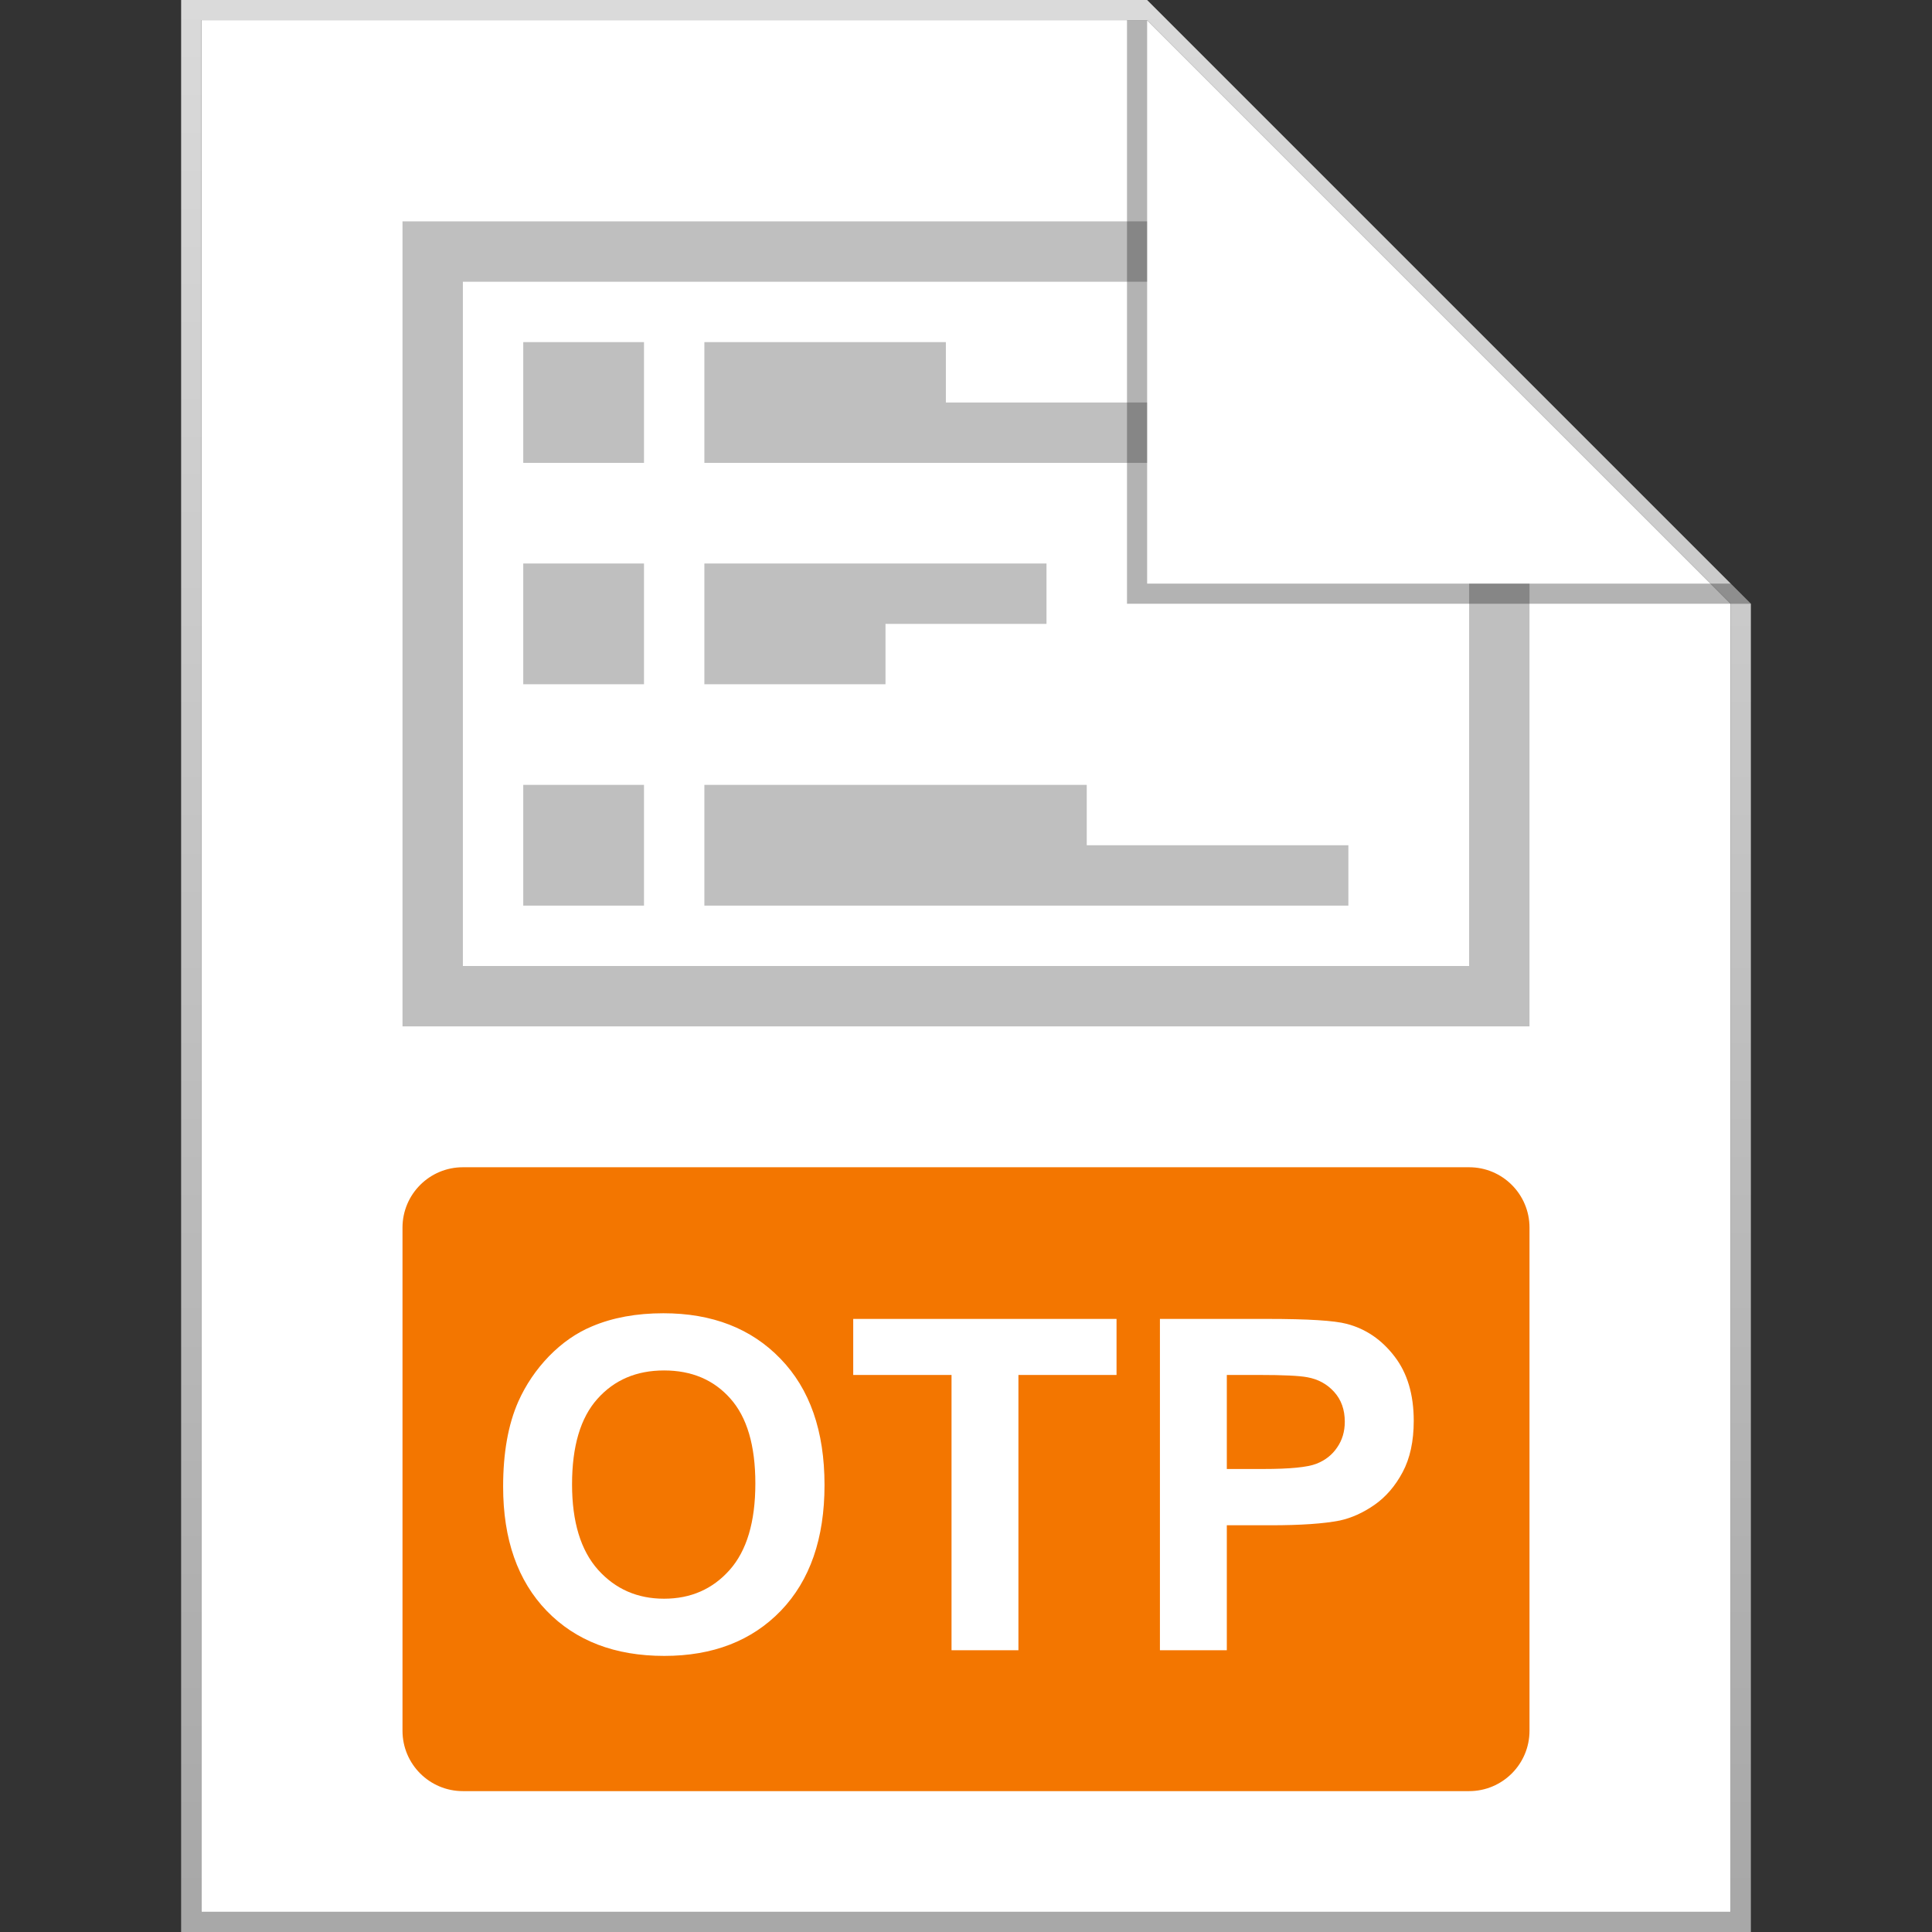
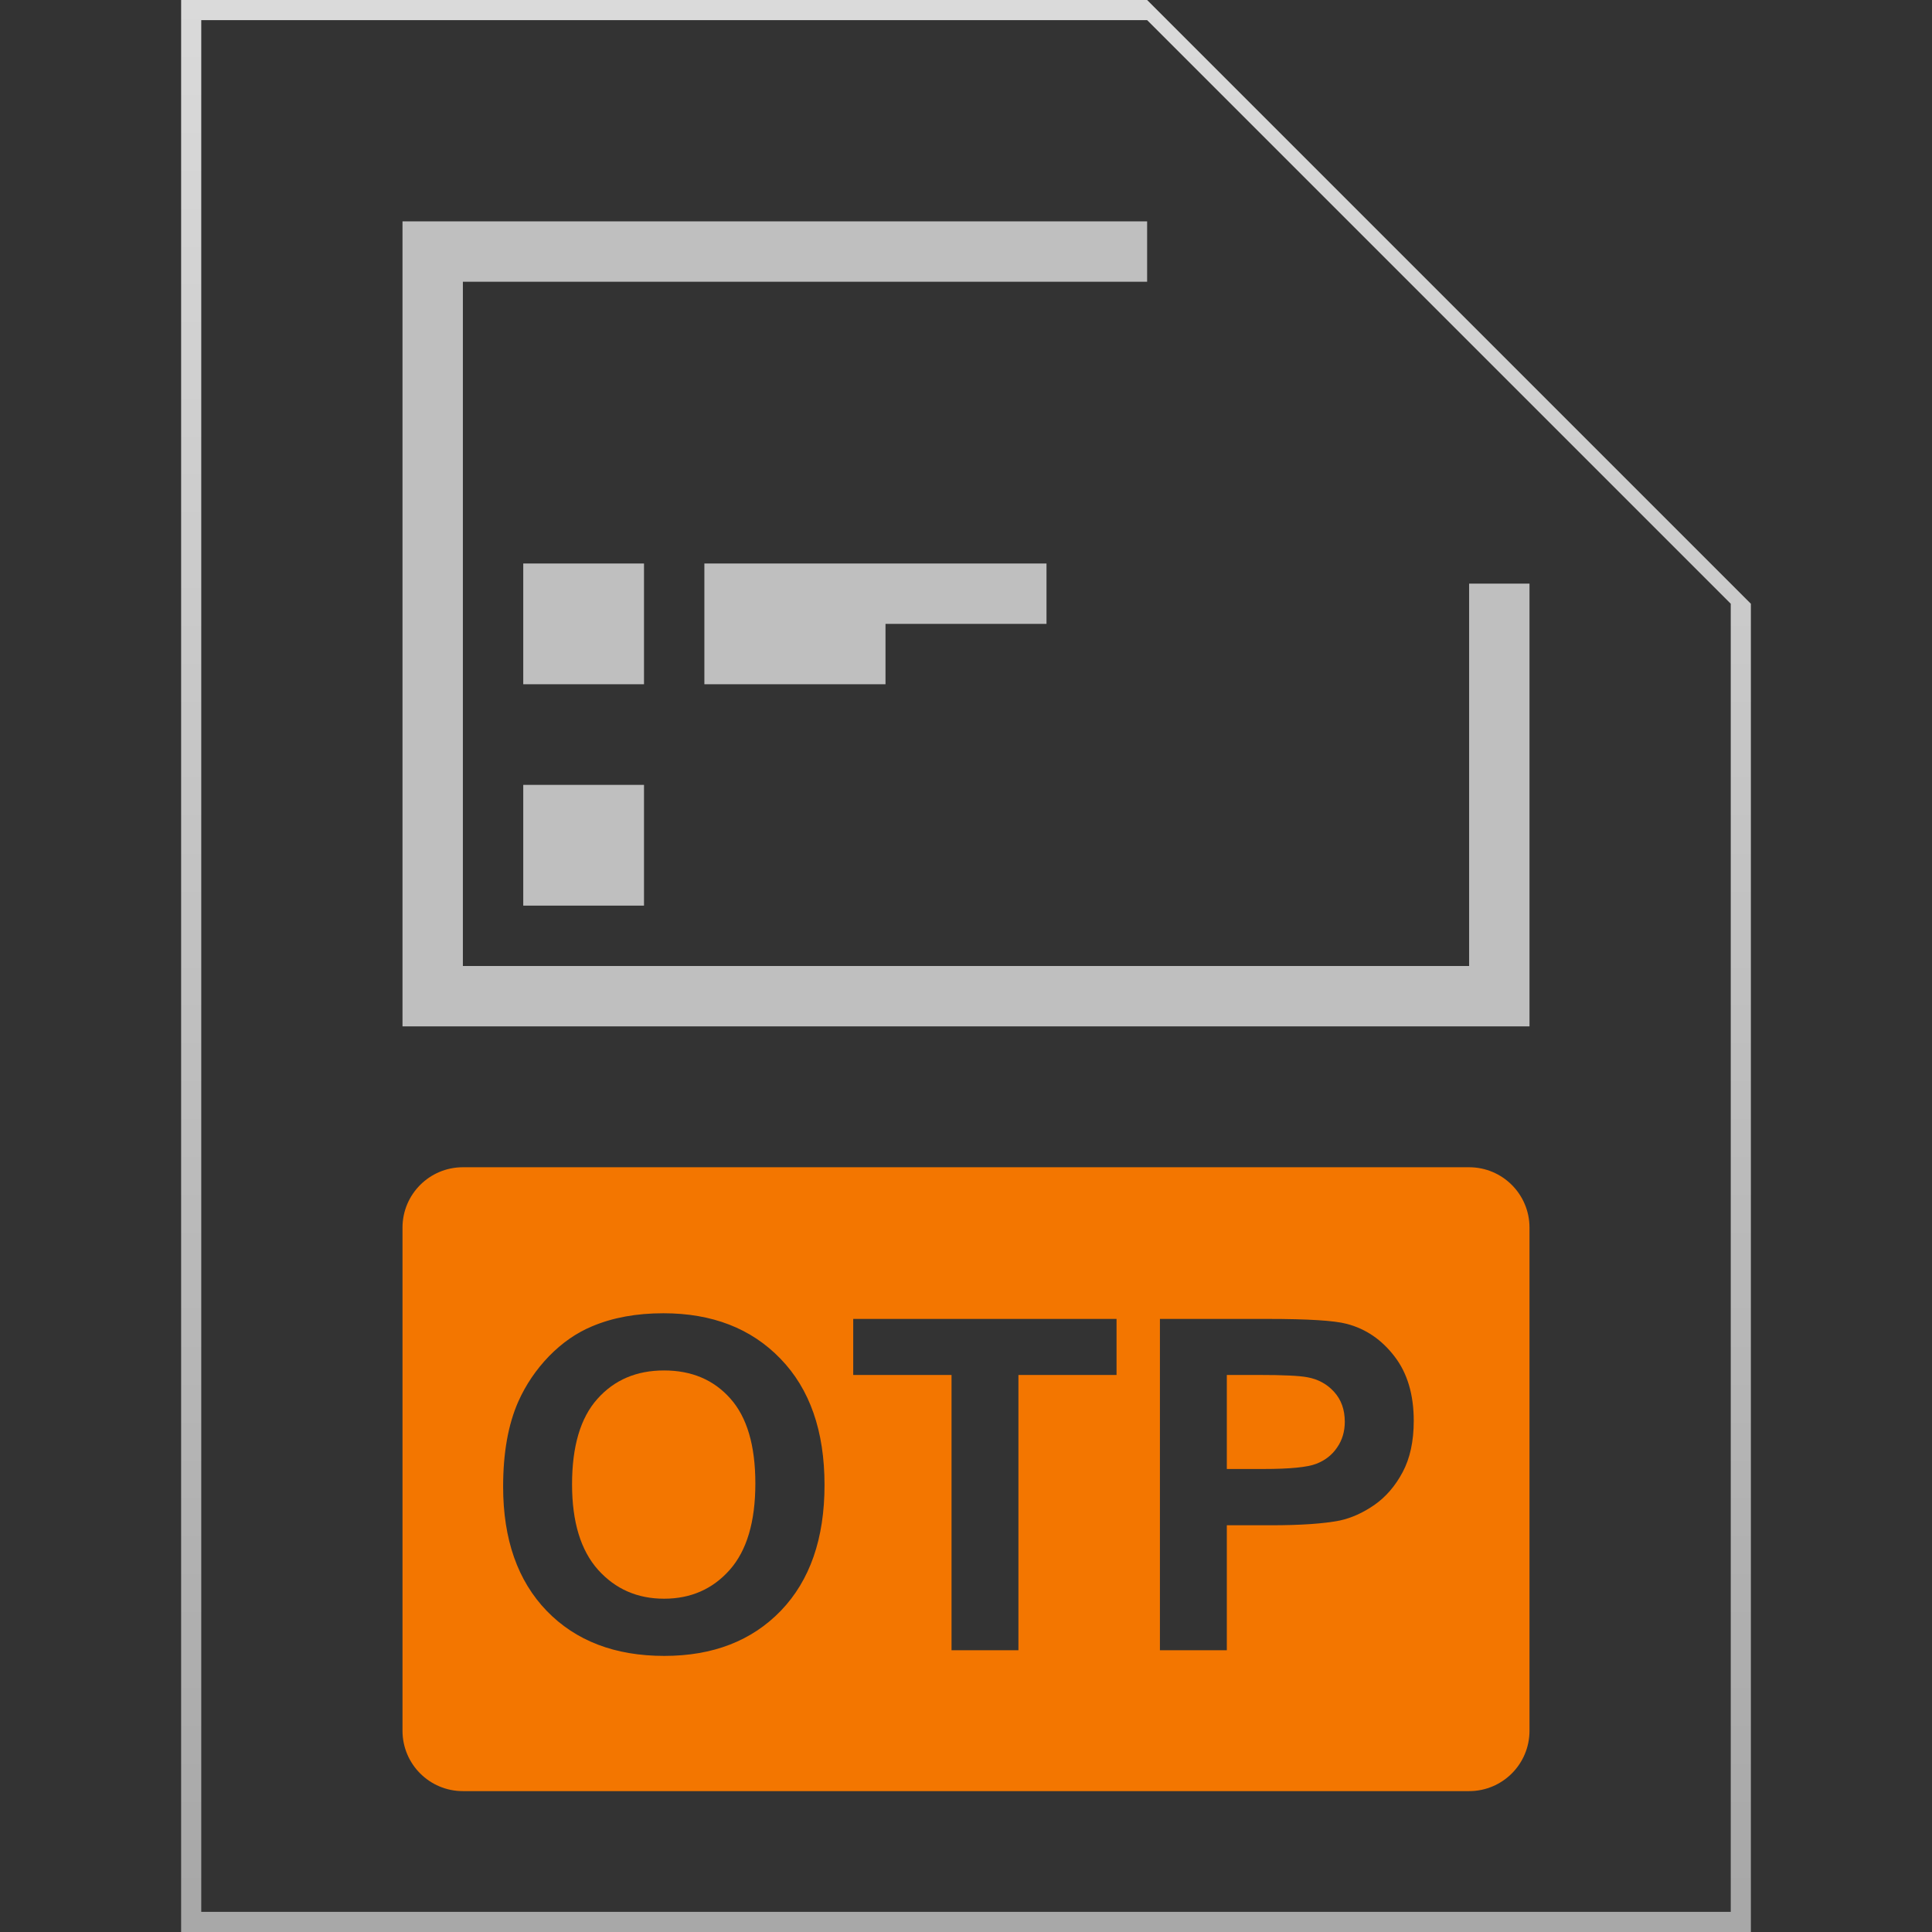
<svg xmlns="http://www.w3.org/2000/svg" width="96" height="96" viewBox="0 0 96 96" fill="none">
  <rect x="0" y="0" width="96" height="96" fill="#333333" stroke="none" />
  <g id="96X96 / otp" clip-path="url(#clip0)">
-     <path id="background" d="M10 1H57L86 30V95H10V1Z" fill="white" />
    <path id="shadow" fill-rule="evenodd" clip-rule="evenodd" d="M10 95H86V30L57 1H10V95ZM57 0H9V96H87V30L57 0Z" fill="url(#paint0_linear)" />
    <g id="format">
      <path d="M28.425 73.757C28.425 75.621 28.856 77.036 29.717 78.002C30.578 78.96 31.671 79.439 32.996 79.439C34.321 79.439 35.407 78.964 36.253 78.013C37.106 77.055 37.533 75.621 37.533 73.712C37.533 71.825 37.118 70.418 36.287 69.489C35.463 68.561 34.366 68.097 32.996 68.097C31.626 68.097 30.522 68.568 29.683 69.512C28.845 70.448 28.425 71.863 28.425 73.757Z" fill="#F37600" />
      <path d="M60.96 72.993V68.321H62.566C63.764 68.321 64.561 68.359 64.958 68.434C65.497 68.531 65.942 68.774 66.294 69.164C66.646 69.553 66.822 70.047 66.822 70.646C66.822 71.133 66.695 71.559 66.44 71.926C66.193 72.293 65.849 72.563 65.407 72.735C64.966 72.907 64.09 72.993 62.779 72.993H60.96Z" fill="#F37600" />
      <path fill-rule="evenodd" clip-rule="evenodd" d="M23 58C21.343 58 20 59.343 20 61V86C20 87.657 21.343 89 23 89H73C74.657 89 76 87.657 76 86V61C76 59.343 74.657 58 73 58H23ZM25 73.869C25 72.192 25.251 70.784 25.752 69.647C26.127 68.808 26.636 68.055 27.28 67.389C27.931 66.723 28.642 66.229 29.414 65.907C30.439 65.472 31.622 65.255 32.962 65.255C35.388 65.255 37.327 66.008 38.78 67.513C40.24 69.018 40.97 71.11 40.97 73.79C40.97 76.448 40.247 78.53 38.802 80.035C37.357 81.532 35.426 82.281 33.007 82.281C30.559 82.281 28.613 81.536 27.168 80.046C25.723 78.549 25 76.49 25 73.869ZM47.281 82V68.321H42.396V65.536H55.48V68.321H50.605V82H47.281ZM57.636 65.536V82H60.96V75.79H63.127C64.632 75.79 65.782 75.711 66.575 75.554C67.159 75.426 67.732 75.168 68.293 74.779C68.862 74.382 69.33 73.839 69.697 73.15C70.064 72.462 70.248 71.612 70.248 70.601C70.248 69.291 69.929 68.224 69.293 67.4C68.657 66.569 67.867 66.03 66.923 65.783C66.309 65.618 64.992 65.536 62.97 65.536H57.636Z" fill="#F37600" />
    </g>
    <g id="logo">
      <path d="M57 11H20V51H76V29H73V48H23V14H57V11Z" fill="#BFBFBF" />
-       <path d="M57 20H47V17H35V23H57V20Z" fill="#BFBFBF" />
-       <path d="M32 17H26V23H32V17Z" fill="#BFBFBF" />
-       <path d="M67 42H54V39H35V45H67V42Z" fill="#BFBFBF" />
+       <path d="M32 17H26V23V17Z" fill="#BFBFBF" />
      <path d="M52 28H35V34H44V31H52V28Z" fill="#BFBFBF" />
      <path d="M32 28H26V34H32V28Z" fill="#BFBFBF" />
      <path d="M32 39H26V45H32V39Z" fill="#BFBFBF" />
    </g>
-     <path id="ear shadow" opacity="0.3" d="M56 30V1H57V29H86L87 30H56Z" fill="black" />
  </g>
  <defs>
    <linearGradient id="paint0_linear" x1="48" y1="94.25" x2="48" y2="1.21299e-06" gradientUnits="userSpaceOnUse">
      <stop stop-color="#A8A8A8" />
      <stop offset="1" stop-color="#DADADA" />
    </linearGradient>
    <clipPath id="clip0">
      <rect width="96" height="96" fill="white" />
    </clipPath>
  </defs>
</svg>